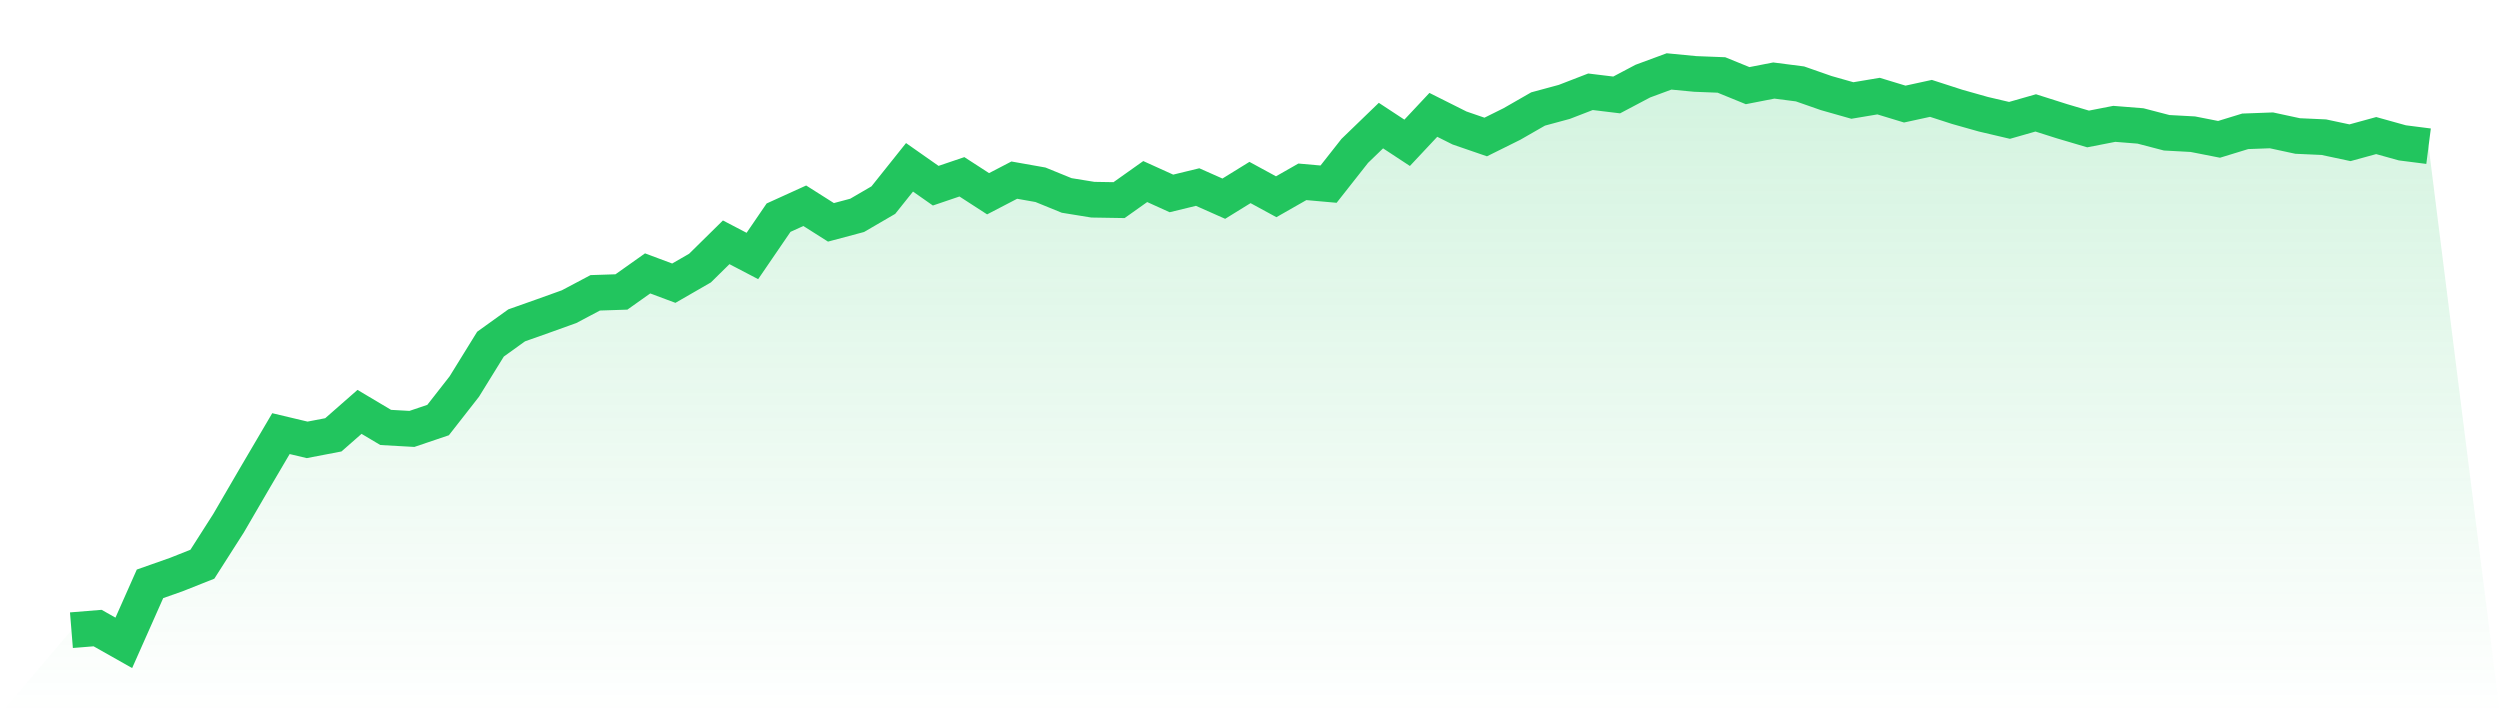
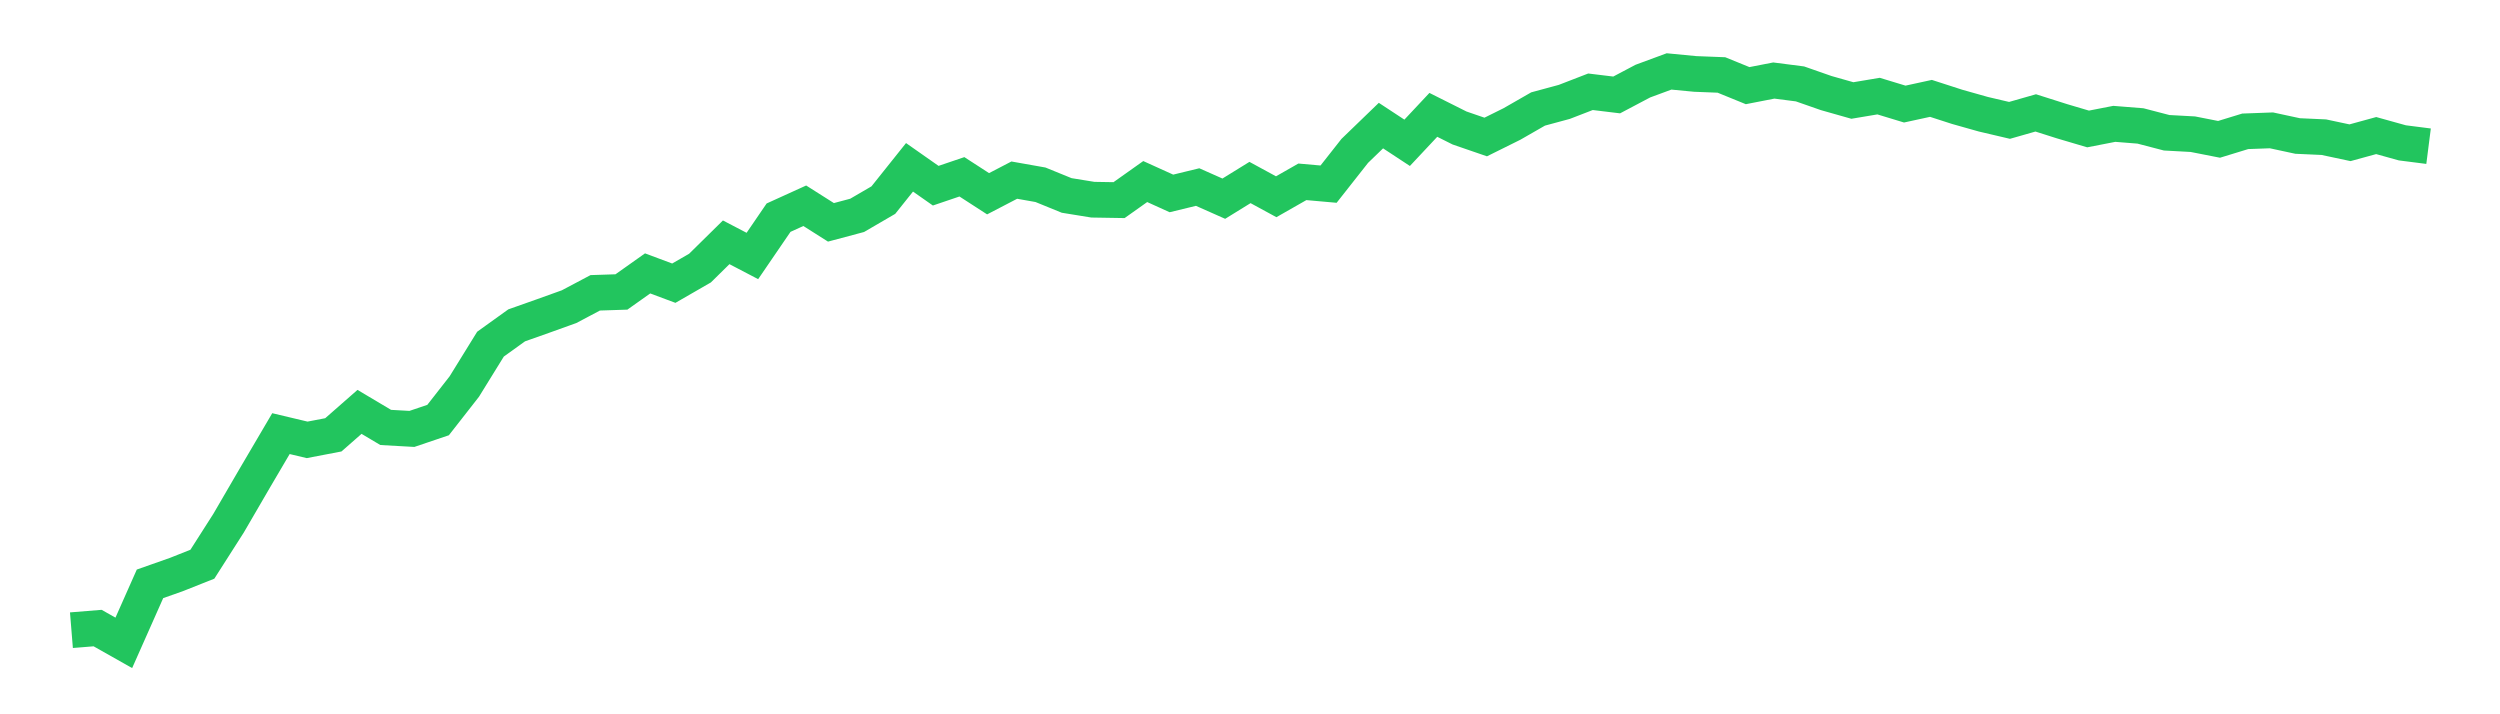
<svg xmlns="http://www.w3.org/2000/svg" viewBox="0 0 140 40">
  <defs>
    <linearGradient id="gradient" x1="0" x2="0" y1="0" y2="1">
      <stop offset="0%" stop-color="#22c55e" stop-opacity="0.2" />
      <stop offset="100%" stop-color="#22c55e" stop-opacity="0" />
    </linearGradient>
  </defs>
-   <path d="M4,35.291 L4,35.291 L5.467,35.172 L6.933,36 L8.4,32.695 L9.867,32.178 L11.333,31.596 L12.8,29.298 L14.267,26.777 L15.733,24.283 L17.2,24.632 L18.667,24.351 L20.133,23.065 L21.6,23.937 L23.067,24.019 L24.533,23.523 L26,21.647 L27.467,19.273 L28.933,18.22 L30.4,17.701 L31.867,17.174 L33.333,16.398 L34.8,16.35 L36.267,15.31 L37.733,15.858 L39.2,15.013 L40.667,13.569 L42.133,14.335 L43.6,12.189 L45.067,11.522 L46.533,12.451 L48,12.06 L49.467,11.206 L50.933,9.37 L52.4,10.399 L53.867,9.901 L55.333,10.85 L56.8,10.087 L58.267,10.347 L59.733,10.945 L61.2,11.183 L62.667,11.207 L64.133,10.167 L65.6,10.832 L67.067,10.475 L68.533,11.126 L70,10.22 L71.467,11.018 L72.933,10.182 L74.4,10.312 L75.867,8.449 L77.333,7.033 L78.8,7.997 L80.267,6.432 L81.733,7.167 L83.2,7.672 L84.667,6.944 L86.133,6.103 L87.6,5.706 L89.067,5.139 L90.533,5.317 L92,4.542 L93.467,4 L94.933,4.141 L96.4,4.198 L97.867,4.796 L99.333,4.51 L100.8,4.699 L102.267,5.212 L103.733,5.628 L105.2,5.382 L106.667,5.828 L108.133,5.509 L109.6,5.983 L111.067,6.397 L112.533,6.741 L114,6.322 L115.467,6.788 L116.933,7.222 L118.4,6.936 L119.867,7.053 L121.333,7.435 L122.8,7.515 L124.267,7.803 L125.733,7.354 L127.2,7.3 L128.667,7.616 L130.133,7.682 L131.6,7.994 L133.067,7.592 L134.533,8 L136,8.187 L140,40 L0,40 z" fill="url(#gradient)" />
  <path d="M4,35.291 L4,35.291 L5.467,35.172 L6.933,36 L8.4,32.695 L9.867,32.178 L11.333,31.596 L12.8,29.298 L14.267,26.777 L15.733,24.283 L17.2,24.632 L18.667,24.351 L20.133,23.065 L21.6,23.937 L23.067,24.019 L24.533,23.523 L26,21.647 L27.467,19.273 L28.933,18.22 L30.4,17.701 L31.867,17.174 L33.333,16.398 L34.8,16.35 L36.267,15.31 L37.733,15.858 L39.2,15.013 L40.667,13.569 L42.133,14.335 L43.6,12.189 L45.067,11.522 L46.533,12.451 L48,12.06 L49.467,11.206 L50.933,9.37 L52.4,10.399 L53.867,9.901 L55.333,10.85 L56.8,10.087 L58.267,10.347 L59.733,10.945 L61.2,11.183 L62.667,11.207 L64.133,10.167 L65.6,10.832 L67.067,10.475 L68.533,11.126 L70,10.22 L71.467,11.018 L72.933,10.182 L74.4,10.312 L75.867,8.449 L77.333,7.033 L78.8,7.997 L80.267,6.432 L81.733,7.167 L83.2,7.672 L84.667,6.944 L86.133,6.103 L87.6,5.706 L89.067,5.139 L90.533,5.317 L92,4.542 L93.467,4 L94.933,4.141 L96.4,4.198 L97.867,4.796 L99.333,4.51 L100.8,4.699 L102.267,5.212 L103.733,5.628 L105.2,5.382 L106.667,5.828 L108.133,5.509 L109.6,5.983 L111.067,6.397 L112.533,6.741 L114,6.322 L115.467,6.788 L116.933,7.222 L118.4,6.936 L119.867,7.053 L121.333,7.435 L122.8,7.515 L124.267,7.803 L125.733,7.354 L127.2,7.3 L128.667,7.616 L130.133,7.682 L131.6,7.994 L133.067,7.592 L134.533,8 L136,8.187" fill="none" stroke="#22c55e" stroke-width="2" />
</svg>